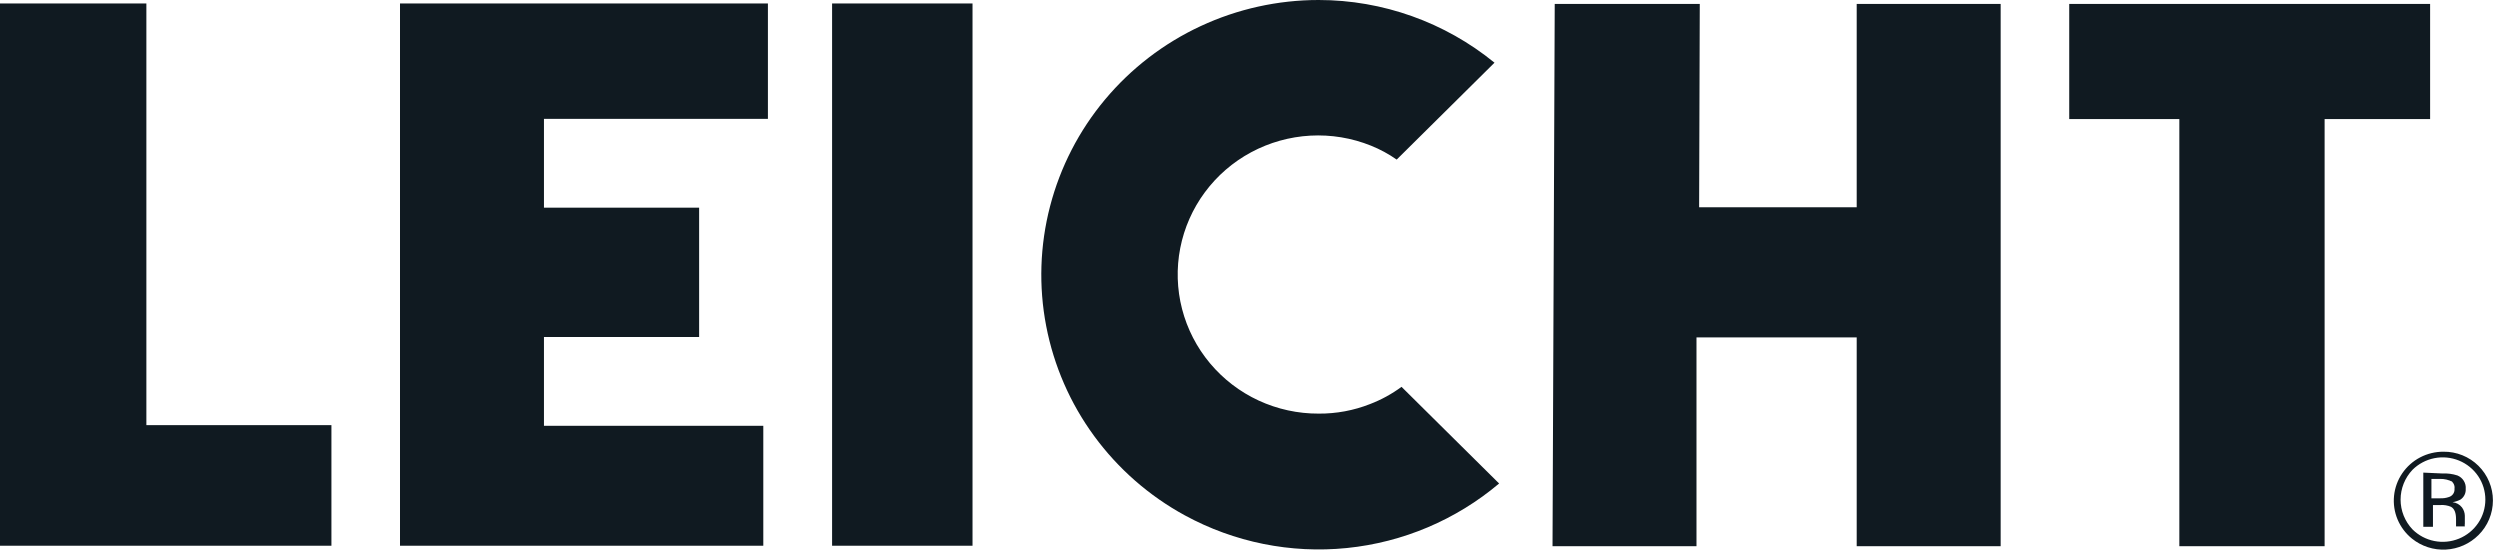
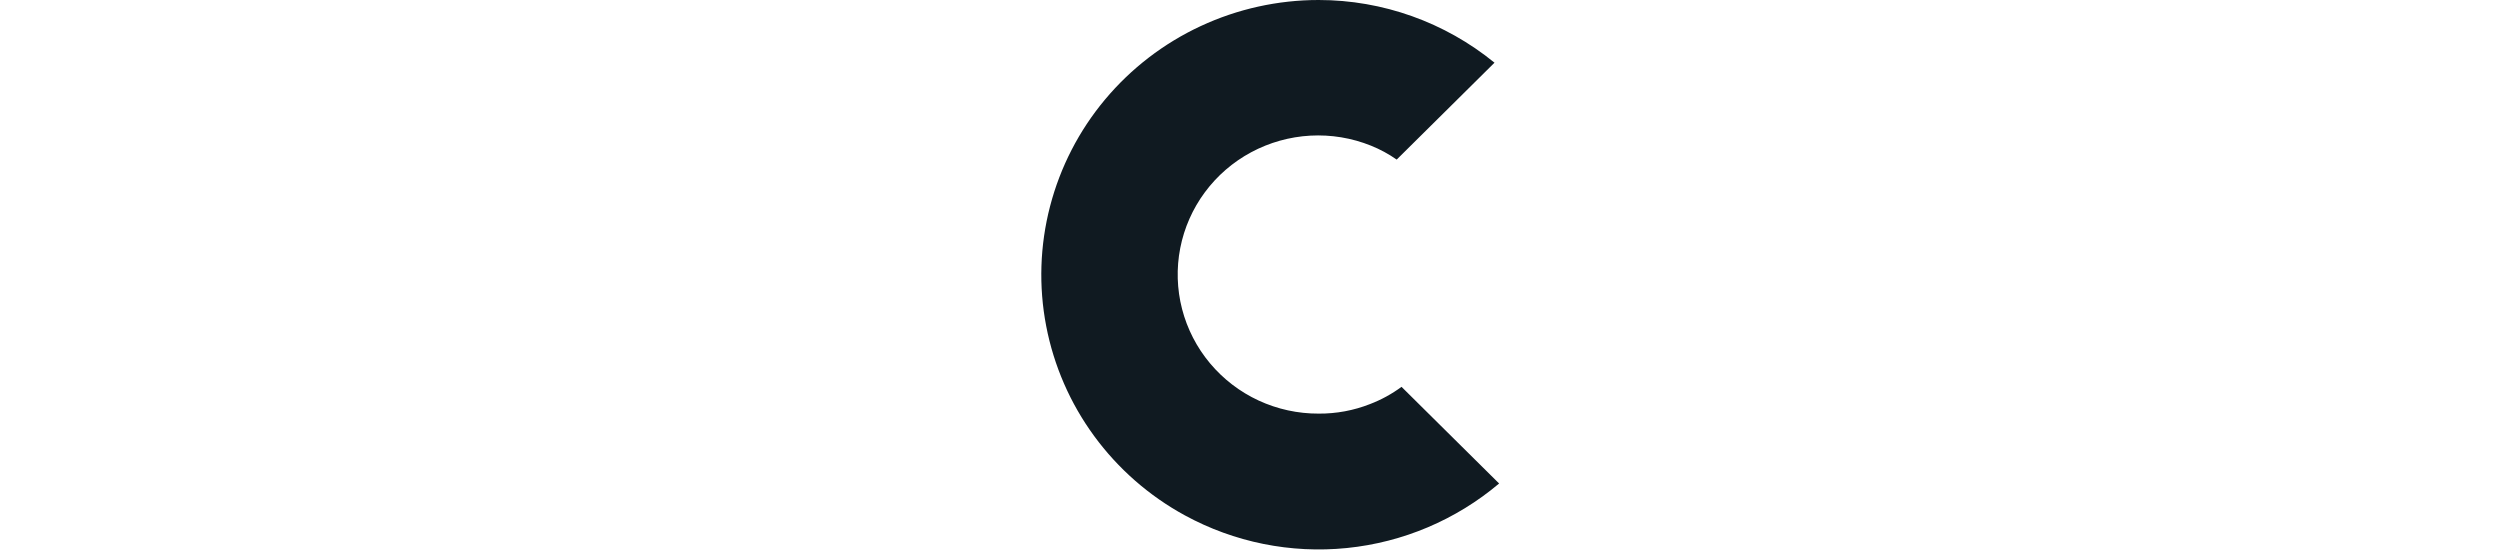
<svg xmlns="http://www.w3.org/2000/svg" width="200" height="44" viewBox="0 0 200 44" fill="none">
  <g clip-path="url(#clip0_42_155)">
-     <path d="M194.409 0.314H165.538V9.526H174.347V43.696H185.969V9.526H194.409V0.314ZM77.802 0.279H66.567V43.659H77.802V0.279ZM61.433 9.509V0.278H32V43.66H61.064V34.065H43.517V26.959H55.93V16.614H43.517V9.509H61.433ZM0 0.279V43.659H26.514V34.011H11.71V0.279H0ZM160.053 43.696V0.314H148.536V16.58H135.93L135.982 0.314H124.378L124.202 43.696H135.719V26.994H148.536V43.696H160.053Z" fill="#101A21" />
-     <path fill-rule="evenodd" clip-rule="evenodd" d="M193.002 37.582C192.39 38.226 192.048 39.08 192.047 39.968C192.047 40.855 192.389 41.709 193.002 42.354C193.479 42.828 194.087 43.151 194.748 43.281C195.411 43.413 196.096 43.346 196.721 43.09C197.343 42.836 197.876 42.403 198.253 41.846C198.628 41.292 198.828 40.638 198.828 39.968C198.828 39.299 198.628 38.645 198.253 38.09C197.876 37.533 197.343 37.1 196.721 36.846C196.096 36.59 195.41 36.524 194.748 36.655C194.088 36.786 193.48 37.108 193.002 37.582ZM198.277 42.807C197.581 43.501 196.653 43.914 195.672 43.966C194.69 44.018 193.724 43.706 192.958 43.09C192.453 42.682 192.058 42.156 191.806 41.558C191.556 40.962 191.459 40.312 191.523 39.668C191.588 39.024 191.812 38.407 192.176 37.871C192.541 37.334 193.033 36.894 193.609 36.592C194.186 36.29 194.829 36.134 195.481 36.137C195.998 36.131 196.51 36.227 196.99 36.42C197.469 36.613 197.905 36.899 198.272 37.262C198.64 37.625 198.932 38.057 199.131 38.534C199.331 39.011 199.434 39.522 199.434 40.038C199.433 40.554 199.331 41.063 199.132 41.539C198.934 42.014 198.643 42.445 198.277 42.808V42.807ZM196.22 38.557C195.897 38.381 195.532 38.297 195.165 38.314H194.514V39.864H195.2C195.445 39.876 195.69 39.841 195.921 39.759C196.059 39.716 196.178 39.627 196.258 39.506C196.338 39.386 196.374 39.242 196.36 39.098C196.378 38.977 196.36 38.855 196.311 38.744C196.261 38.633 196.18 38.538 196.079 38.471L196.22 38.557ZM195.393 37.878C195.798 37.859 196.203 37.911 196.589 38.035C196.802 38.12 196.982 38.271 197.103 38.466C197.224 38.66 197.278 38.888 197.257 39.114C197.268 39.281 197.235 39.448 197.161 39.598C197.086 39.748 196.974 39.876 196.835 39.968C196.636 40.069 196.422 40.139 196.202 40.177C196.35 40.192 196.493 40.237 196.623 40.308C196.753 40.38 196.867 40.477 196.958 40.594C197.101 40.788 197.181 41.019 197.187 41.257V41.57C197.179 41.68 197.179 41.791 197.187 41.901C197.172 41.97 197.172 42.041 197.187 42.11H196.483V41.535C196.483 41.03 196.36 40.7 196.079 40.543C195.812 40.432 195.523 40.384 195.235 40.403H194.637V42.145H193.864V37.809L195.393 37.878Z" fill="#101A21" />
    <path d="M105.494 0C102.229 0 99.004 0.714 96.05 2.09C93.1 3.463 90.489 5.468 88.401 7.964C86.322 10.45 84.82 13.366 84.005 16.502C83.191 19.633 83.085 22.906 83.695 26.082C84.307 29.263 85.617 32.269 87.532 34.881C89.454 37.504 91.93 39.671 94.785 41.227C98.745 43.386 103.264 44.297 107.751 43.842C112.238 43.388 116.482 41.589 119.929 38.68L112.122 30.947C111.35 31.517 110.504 31.98 109.608 32.323C108.3 32.84 106.903 33.099 105.494 33.089C103.834 33.096 102.193 32.737 100.689 32.042C99.188 31.347 97.86 30.329 96.798 29.06C95.741 27.797 94.978 26.315 94.565 24.72C94.154 23.127 94.104 21.463 94.419 19.848C94.735 18.233 95.407 16.708 96.387 15.385C97.371 14.056 98.637 12.962 100.094 12.18C101.556 11.396 103.172 10.943 104.828 10.851C106.484 10.76 108.14 11.034 109.679 11.653C110.405 11.945 111.094 12.319 111.735 12.767L119.56 5.016C115.588 1.775 110.62 0.003 105.494 0V0Z" fill="#101A21" />
  </g>
  <defs>
    <clipPath id="clip0_42_155">
      <rect width="200" height="43.956" fill="white" />
    </clipPath>
  </defs>
</svg>